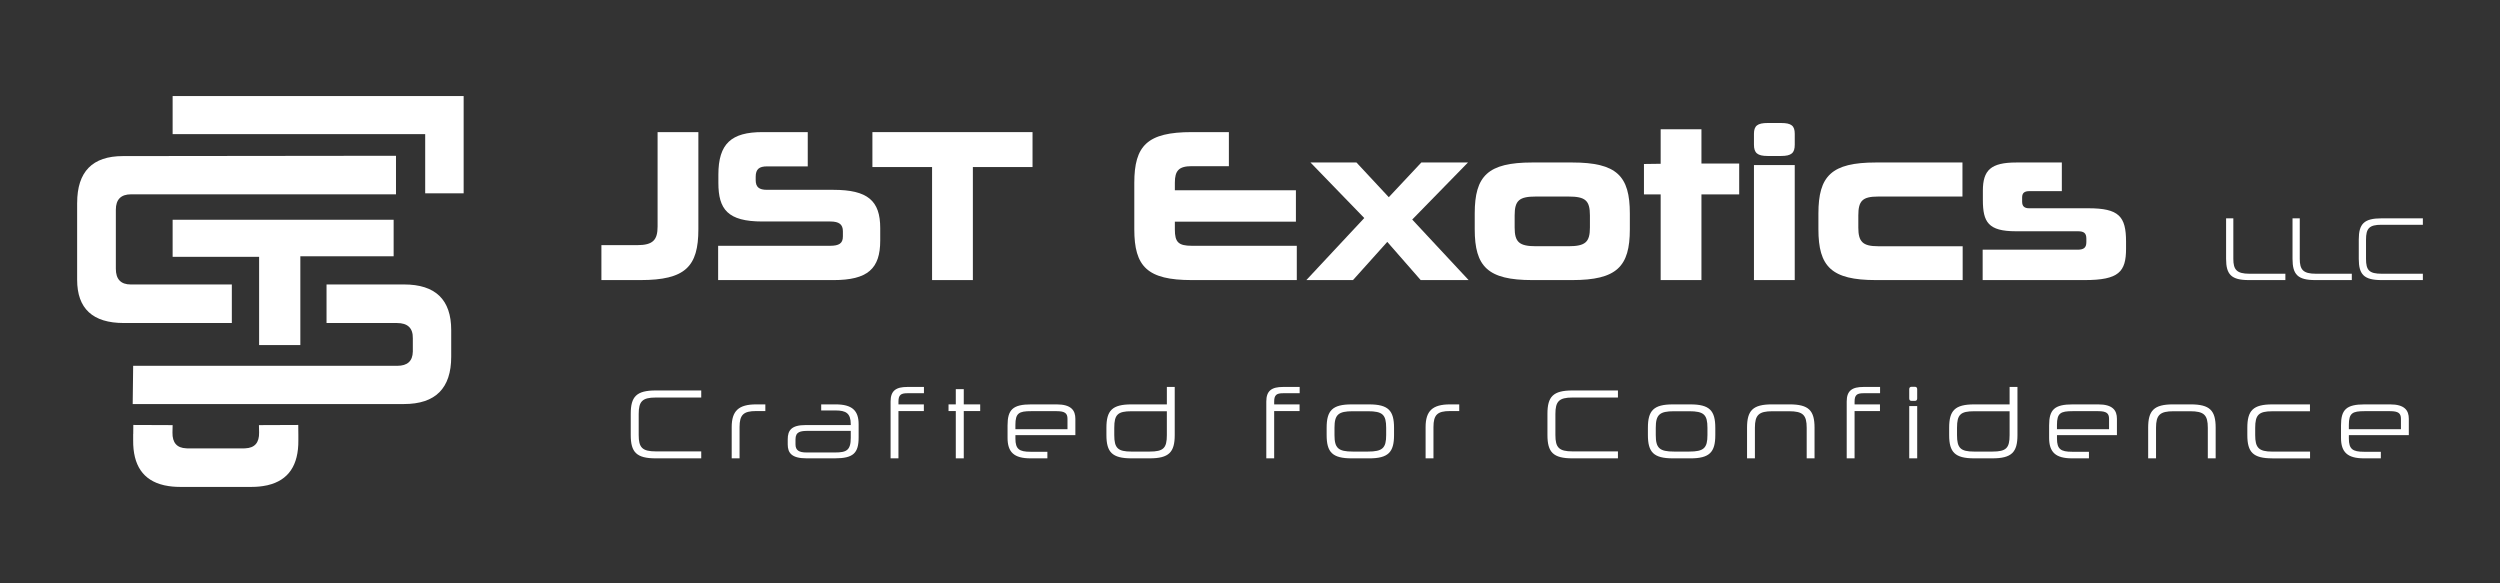
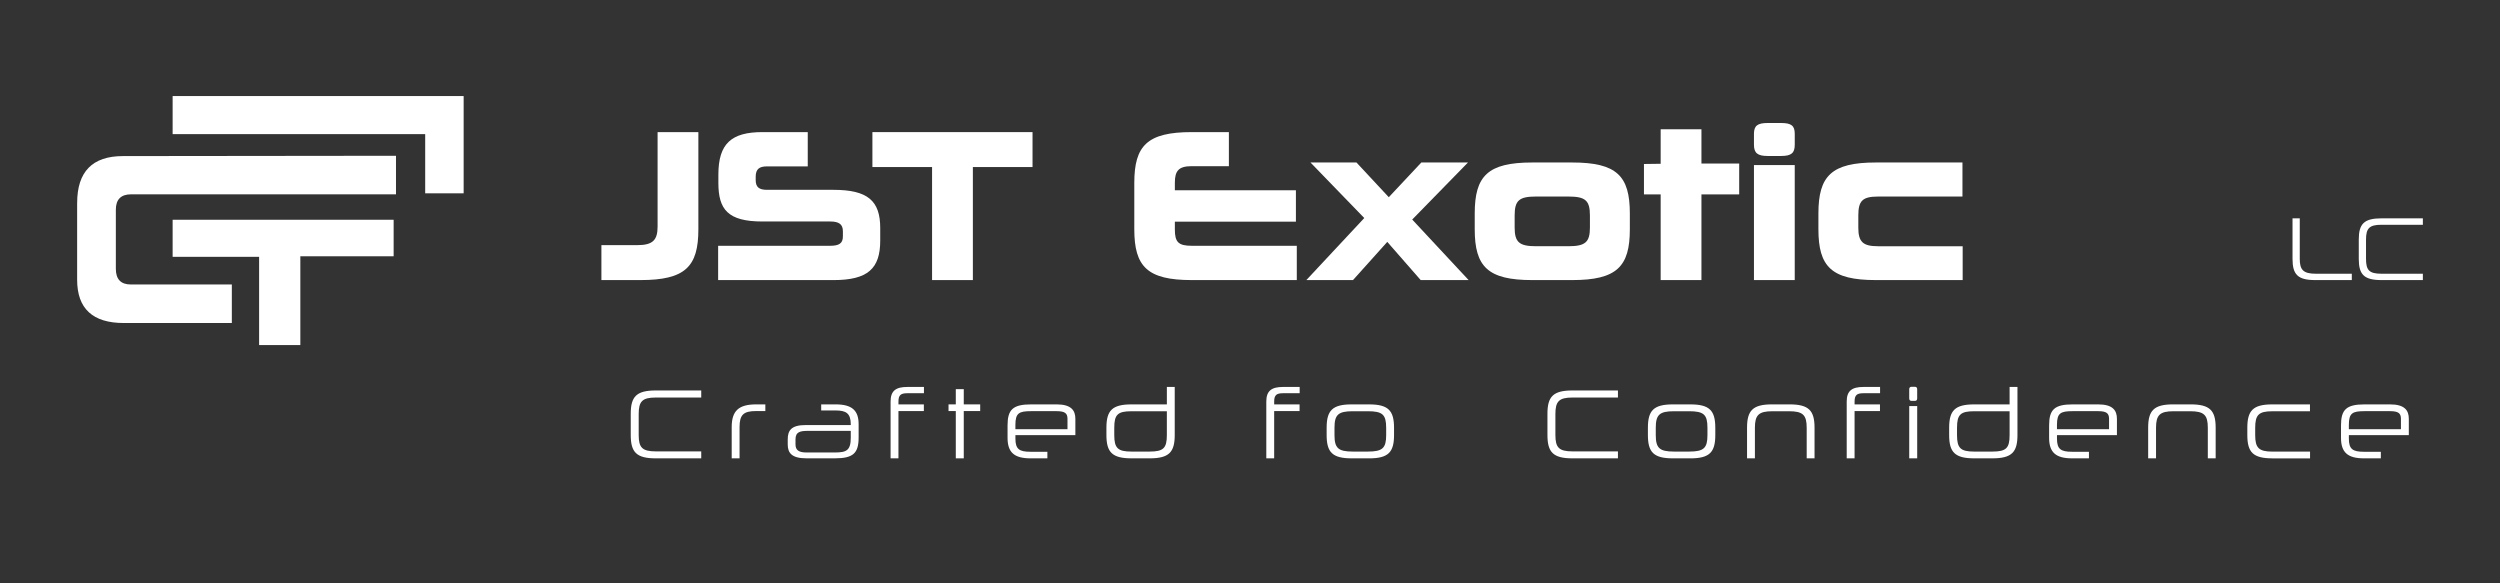
<svg xmlns="http://www.w3.org/2000/svg" id="Capa_1" viewBox="0 0 1920 447.73">
  <rect x="0" y="0" width="1920" height="447.73" fill="#333333" stroke="none" />
  <defs>
    <style>      .st0 {        fill: #fff;      }    </style>
  </defs>
  <g>
    <polygon class="st0" points="230.66 265.01 230.66 196.82 302.31 196.82 302.31 168.77 132.58 168.77 132.58 197.24 199 197.24 199 265.01 230.66 265.01" />
    <path class="st0" d="M59.24,155.83v59.03c0,22.15,11.95,33.22,35.86,33.22h82.95v-29.6h-77.6c-7.66,0-11.48-4.03-11.48-12.08v-45.32c0-7.89,3.91-11.84,11.72-11.84h203.43v-29.6l-209.7.24c-23.44,0-35.16,11.98-35.16,35.94Z" />
-     <path class="st0" d="M310.3,218.48h-59.52v29.6h54.08c8.28,0,12.35,3.91,12.19,11.72v10.25c-.16,7.26-4.14,10.89-11.96,10.89H102.27l-.36,29.36h208.39c24.15,0,36.23-12.11,36.23-36.35v-20.44c0-23.36-12.08-35.05-36.23-35.05Z" />
-     <path class="st0" d="M229.18,333.36h-.05l-.07-6.99-30.19.12.12,5.68c.15,7.84-3.4,11.86-10.59,12.14-.31.01-.58.05-.9.05h-43.55c-.32,0-.59-.04-.9-.05-7.19-.28-10.74-4.3-10.59-12.14l.12-5.68-30.19-.12-.07,6.99h-.05v4.37c0,.06,0,.11,0,.16v.19c-.19,19.31,7.65,30.81,23.52,34.53.09.02.17.05.25.07.22.05.47.08.69.13,3.48.75,7.3,1.14,11.52,1.14h54.91c4.22,0,8.04-.39,11.52-1.14.23-.05.47-.08.69-.13.09-.02.17-.05.25-.07,15.86-3.72,23.71-15.22,23.52-34.53v-.19c0-.06,0-.11,0-.16v-4.37Z" />
    <polygon class="st0" points="132.58 73.77 132.58 103.01 326.55 103.01 326.55 148.47 356.08 148.47 356.08 73.77 132.58 73.77" />
  </g>
  <g>
    <g>
      <path class="st0" d="M461.88,215.1v-26.83h27.49c12.16,0,15.66-4,15.66-14.33v-72.48h31.32v74.65c0,28.66-10,38.99-44.49,38.99h-29.99Z" />
      <path class="st0" d="M551.53,215.1v-26.33h85.98c6.83,0,9.83-1.83,9.83-7.16v-4c0-5.33-3-7.5-9.66-7.5h-52.15c-26.66,0-33.82-9.33-33.82-29.66v-6.33c0-23.83,10-32.66,33.82-32.66h34.82v26.33h-31.32c-5.83,0-8.66,2-8.66,8v2.5c0,5.33,2.5,7.5,8.66,7.5h50.99c26.33,0,35.99,8.33,35.99,29.33v9.66c0,21.66-9.66,30.33-35.99,30.33h-88.48Z" />
      <path class="st0" d="M715.83,215.1v-86.81h-45.82v-26.83h122.97v26.83h-45.82v86.81h-31.32Z" />
      <path class="st0" d="M915.29,215.1c-34.16,0-44.15-10.33-44.15-38.99v-35.66c0-28.66,10-38.99,44.15-38.99h28.49v26.16h-28.49c-10,0-13,3.5-13,12.66v5.83h92.97v24.16h-92.97v6c0,9.66,2.67,12.5,13,12.5h80.65v26.33h-80.65Z" />
      <path class="st0" d="M1091.09,215.1l-25.66-29.33-26.33,29.33h-35.83l44.49-47.65-41.32-42.66h35.32l24.83,26.66,24.99-26.66h35.82l-42.82,43.82,43.32,46.49h-36.82Z" />
      <path class="st0" d="M1176.74,215.1c-34.16,0-44.15-10.33-44.15-38.99v-12.16c0-28.83,10-39.16,44.15-39.16h30.66c34.32,0,44.32,10.33,44.32,39.16v12.16c0,28.66-10,38.99-44.32,38.99h-30.66ZM1221.06,165.44c0-11.5-3.5-14.5-16.49-14.5h-24.99c-12.83,0-16.33,3-16.33,14.5v9.33c0,11.16,3.5,14.33,16.33,14.33h24.99c13,0,16.49-3.17,16.49-14.33v-9.33Z" />
      <path class="st0" d="M1275.39,215.1v-65.82h-12.83v-23.33l12.83-.17v-26.49h31.32v26.33h28.99v23.66h-28.99v65.82h-31.32Z" />
      <path class="st0" d="M1357.54,119.79c-7.83,0-10.5-2.33-10.5-8.66v-8.33c0-6.17,2.67-8.33,10.5-8.33h10.33c8,0,10.5,2.17,10.5,8.33v8.33c0,6.33-2.5,8.66-10.5,8.66h-10.33ZM1347.04,215.1v-88.31h31.32v88.31h-31.32Z" />
      <path class="st0" d="M1440.69,215.1c-34.16,0-44.15-10.33-44.15-38.99v-12.16c0-28.83,10-39.16,44.15-39.16h66.48v26.16h-64.82c-12,0-15.16,3.33-15.16,14.5v9.33c0,10.83,3.33,14.33,15.16,14.33h64.98v25.99h-66.65Z" />
-       <path class="st0" d="M1632.81,190.94c0,17.83-5.5,24.16-31.82,24.16h-78.31v-23.33h72.81c4.83,0,6.83-1.5,6.83-5.83v-2.67c0-4.33-2-5.66-6.5-5.66h-47.65c-21.16,0-25.33-7-25.33-23.99v-7.16c0-15.83,6.17-21.66,25.66-21.66h34.99v21.99h-24.83c-3.83,0-5.66,1.33-5.66,4.83v3.33c0,3.5,1.83,5,5.33,5h45.49c23.49,0,28.99,6.17,28.99,25.66v5.33Z" />
-       <path class="st0" d="M1727.09,215.1c-13.49,0-17.45-4.31-17.45-16.27v-31.15h5.56v31.15c0,8.27,2.57,11.4,12.37,11.4h27.6v4.87h-28.09Z" />
      <path class="st0" d="M1778.11,215.1c-13.49,0-17.45-4.31-17.45-16.27v-31.15h5.56v31.15c0,8.27,2.57,11.4,12.37,11.4h27.6v4.87h-28.09Z" />
      <path class="st0" d="M1828.99,215.1c-13.49,0-17.45-4.31-17.45-16.27v-14.88c0-11.96,3.96-16.27,17.45-16.27h31.77v4.94h-31.77c-9.45,0-11.89,2.78-11.89,11.47v14.74c0,8.69,2.43,11.4,12.03,11.4h31.63v4.87h-31.77Z" />
    </g>
    <g>
      <path class="st0" d="M503.6,352.01c-14.84,0-19.19-4.74-19.19-17.89v-16.36c0-13.15,4.36-17.89,19.19-17.89h34.95v5.43h-34.95c-10.4,0-13.08,3.06-13.08,12.62v16.21c0,9.56,2.68,12.54,13.23,12.54h34.8v5.35h-34.95Z" />
      <path class="st0" d="M587.78,315.69h-7.11c-9.71,0-12.69,2.91-12.69,12.31v24.01h-6.04v-24.01c0-12.39,5.28-17.43,18.73-17.43h7.11v5.12Z" />
      <path class="st0" d="M618.67,326.47h34.72v-.61c0-8.56-3.75-10.63-11.7-10.63h-11.01v-4.67h11.01c12.77,0,17.74,4.74,17.74,15.29v10.09c0,12.01-4.05,16.06-18.2,16.06h-21.87c-11.32,0-14.38-4.13-14.38-10.71v-3.9c0-6.8,2.75-10.94,13.69-10.94ZM641.23,347.5c8.72,0,12.16-1.53,12.16-11.24v-5.35h-32.73c-5.89,0-9.71.61-9.71,6.5v3.9c0,4.51,2.68,6.19,8.41,6.19h21.87Z" />
      <path class="st0" d="M709.51,315.69h-19.5v36.32h-6.04v-43.67c0-8.34,4.21-11.16,12.85-11.16h12.77v4.82h-12.77c-4.89,0-6.8,1.3-6.8,6.35v2.22h19.5v5.12Z" />
      <path class="st0" d="M734.05,352.01v-36.32h-5.58v-5.12h5.58v-11.7h6.12v11.7h12.62v5.12h-12.62v36.32h-6.12Z" />
      <path class="st0" d="M779.84,334.19v2.68c0,8.1,2.98,10.09,11.55,10.09h13v5.05h-13c-12.62,0-17.59-4.74-17.59-15.75v-9.56c0-12.08,4.05-16.13,18.12-16.13h19.58c11.24,0,14.38,4.67,14.38,11.09v12.54h-46.03ZM779.84,329.61h39.99v-7.95c0-4.21-1.91-5.89-8.34-5.89h-19.58c-9.33,0-12.08,1.45-12.08,10.55v3.29Z" />
      <path class="st0" d="M869,310.57h27.15v-13.38h6.04v36.93c0,13.15-4.36,17.89-19.27,17.89h-13.92c-14.91,0-19.27-4.74-19.27-17.89v-5.58c0-13.23,4.36-17.97,19.27-17.97ZM882.91,346.81c10.63,0,13.23-2.68,13.23-12.62v-18.35h-27.15c-10.55,0-13.23,2.53-13.23,12.7v5.58c0,10.02,2.68,12.7,13.23,12.7h13.92Z" />
      <path class="st0" d="M998.06,315.69h-19.5v36.32h-6.04v-43.67c0-8.34,4.21-11.16,12.85-11.16h12.77v4.82h-12.77c-4.89,0-6.8,1.3-6.8,6.35v2.22h19.5v5.12Z" />
      <path class="st0" d="M1038.05,352.01c-14.84,0-19.19-4.74-19.19-17.89v-5.58c0-13.23,4.36-17.97,19.19-17.97h13.38c14.84,0,19.19,4.74,19.19,18.05v5.51c0,13.15-4.36,17.89-19.19,17.89h-13.38ZM1050.51,346.81c11.32,0,14.07-2.68,14.07-12.7v-5.51c0-10.17-2.75-12.77-14.07-12.77h-11.55c-11.24,0-14.07,2.68-14.07,12.77v5.51c0,10.02,2.83,12.7,14.07,12.7h11.55Z" />
-       <path class="st0" d="M1120.7,315.69h-7.11c-9.71,0-12.69,2.91-12.69,12.31v24.01h-6.04v-24.01c0-12.39,5.28-17.43,18.73-17.43h7.11v5.12Z" />
      <path class="st0" d="M1207.63,352.01c-14.84,0-19.19-4.74-19.19-17.89v-16.36c0-13.15,4.36-17.89,19.19-17.89h34.95v5.43h-34.95c-10.4,0-13.08,3.06-13.08,12.62v16.21c0,9.56,2.68,12.54,13.23,12.54h34.8v5.35h-34.95Z" />
      <path class="st0" d="M1284.78,352.01c-14.84,0-19.19-4.74-19.19-17.89v-5.58c0-13.23,4.36-17.97,19.19-17.97h13.38c14.84,0,19.19,4.74,19.19,18.05v5.51c0,13.15-4.36,17.89-19.19,17.89h-13.38ZM1297.25,346.81c11.32,0,14.07-2.68,14.07-12.7v-5.51c0-10.17-2.75-12.77-14.07-12.77h-11.55c-11.24,0-14.07,2.68-14.07,12.77v5.51c0,10.02,2.83,12.7,14.07,12.7h11.55Z" />
      <path class="st0" d="M1387.54,352.01v-23.48c0-9.86-2.91-12.7-13.61-12.7h-12.62c-10.55,0-13.54,2.83-13.54,12.7v23.48h-6.04v-23.48c0-13.23,4.36-17.97,19.19-17.97h13.38c14.91,0,19.27,4.74,19.27,17.97v23.48h-6.04Z" />
      <path class="st0" d="M1443.81,315.69h-19.5v36.32h-6.04v-43.67c0-8.34,4.21-11.16,12.85-11.16h12.77v4.82h-12.77c-4.89,0-6.8,1.3-6.8,6.35v2.22h19.5v5.12Z" />
      <path class="st0" d="M1468.2,307.89c-1.3,0-1.91-.61-1.91-1.91v-7.03c0-1.3.61-1.91,1.91-1.91h2.29c1.3,0,1.91.61,1.91,1.91v7.03c0,1.3-.61,1.91-1.91,1.91h-2.29ZM1472.41,311.87v40.15h-6.12v-40.15h6.12Z" />
      <path class="st0" d="M1516.22,310.57h27.15v-13.38h6.04v36.93c0,13.15-4.36,17.89-19.27,17.89h-13.92c-14.91,0-19.27-4.74-19.27-17.89v-5.58c0-13.23,4.36-17.97,19.27-17.97ZM1530.14,346.81c10.63,0,13.23-2.68,13.23-12.62v-18.35h-27.15c-10.55,0-13.23,2.53-13.23,12.7v5.58c0,10.02,2.68,12.7,13.23,12.7h13.92Z" />
      <path class="st0" d="M1579.76,334.19v2.68c0,8.1,2.98,10.09,11.55,10.09h13v5.05h-13c-12.62,0-17.59-4.74-17.59-15.75v-9.56c0-12.08,4.05-16.13,18.12-16.13h19.58c11.24,0,14.38,4.67,14.38,11.09v12.54h-46.03ZM1579.76,329.61h39.99v-7.95c0-4.21-1.91-5.89-8.34-5.89h-19.58c-9.33,0-12.08,1.45-12.08,10.55v3.29Z" />
      <path class="st0" d="M1695.6,352.01v-23.48c0-9.86-2.91-12.7-13.61-12.7h-12.62c-10.55,0-13.54,2.83-13.54,12.7v23.48h-6.04v-23.48c0-13.23,4.36-17.97,19.19-17.97h13.38c14.91,0,19.27,4.74,19.27,17.97v23.48h-6.04Z" />
      <path class="st0" d="M1745.14,352.01c-14.84,0-19.19-4.74-19.19-17.89v-5.58c0-13.23,4.36-17.97,19.19-17.97h28.91v5.28h-28.91c-10.55,0-13.15,2.83-13.15,12.77v5.51c0,9.71,2.68,12.7,13.15,12.7h28.98v5.2h-28.98Z" />
      <path class="st0" d="M1803.93,334.19v2.68c0,8.1,2.98,10.09,11.55,10.09h13v5.05h-13c-12.62,0-17.59-4.74-17.59-15.75v-9.56c0-12.08,4.05-16.13,18.12-16.13h19.58c11.24,0,14.38,4.67,14.38,11.09v12.54h-46.03ZM1803.93,329.61h39.99v-7.95c0-4.21-1.91-5.89-8.34-5.89h-19.58c-9.33,0-12.08,1.45-12.08,10.55v3.29Z" />
    </g>
  </g>
</svg>